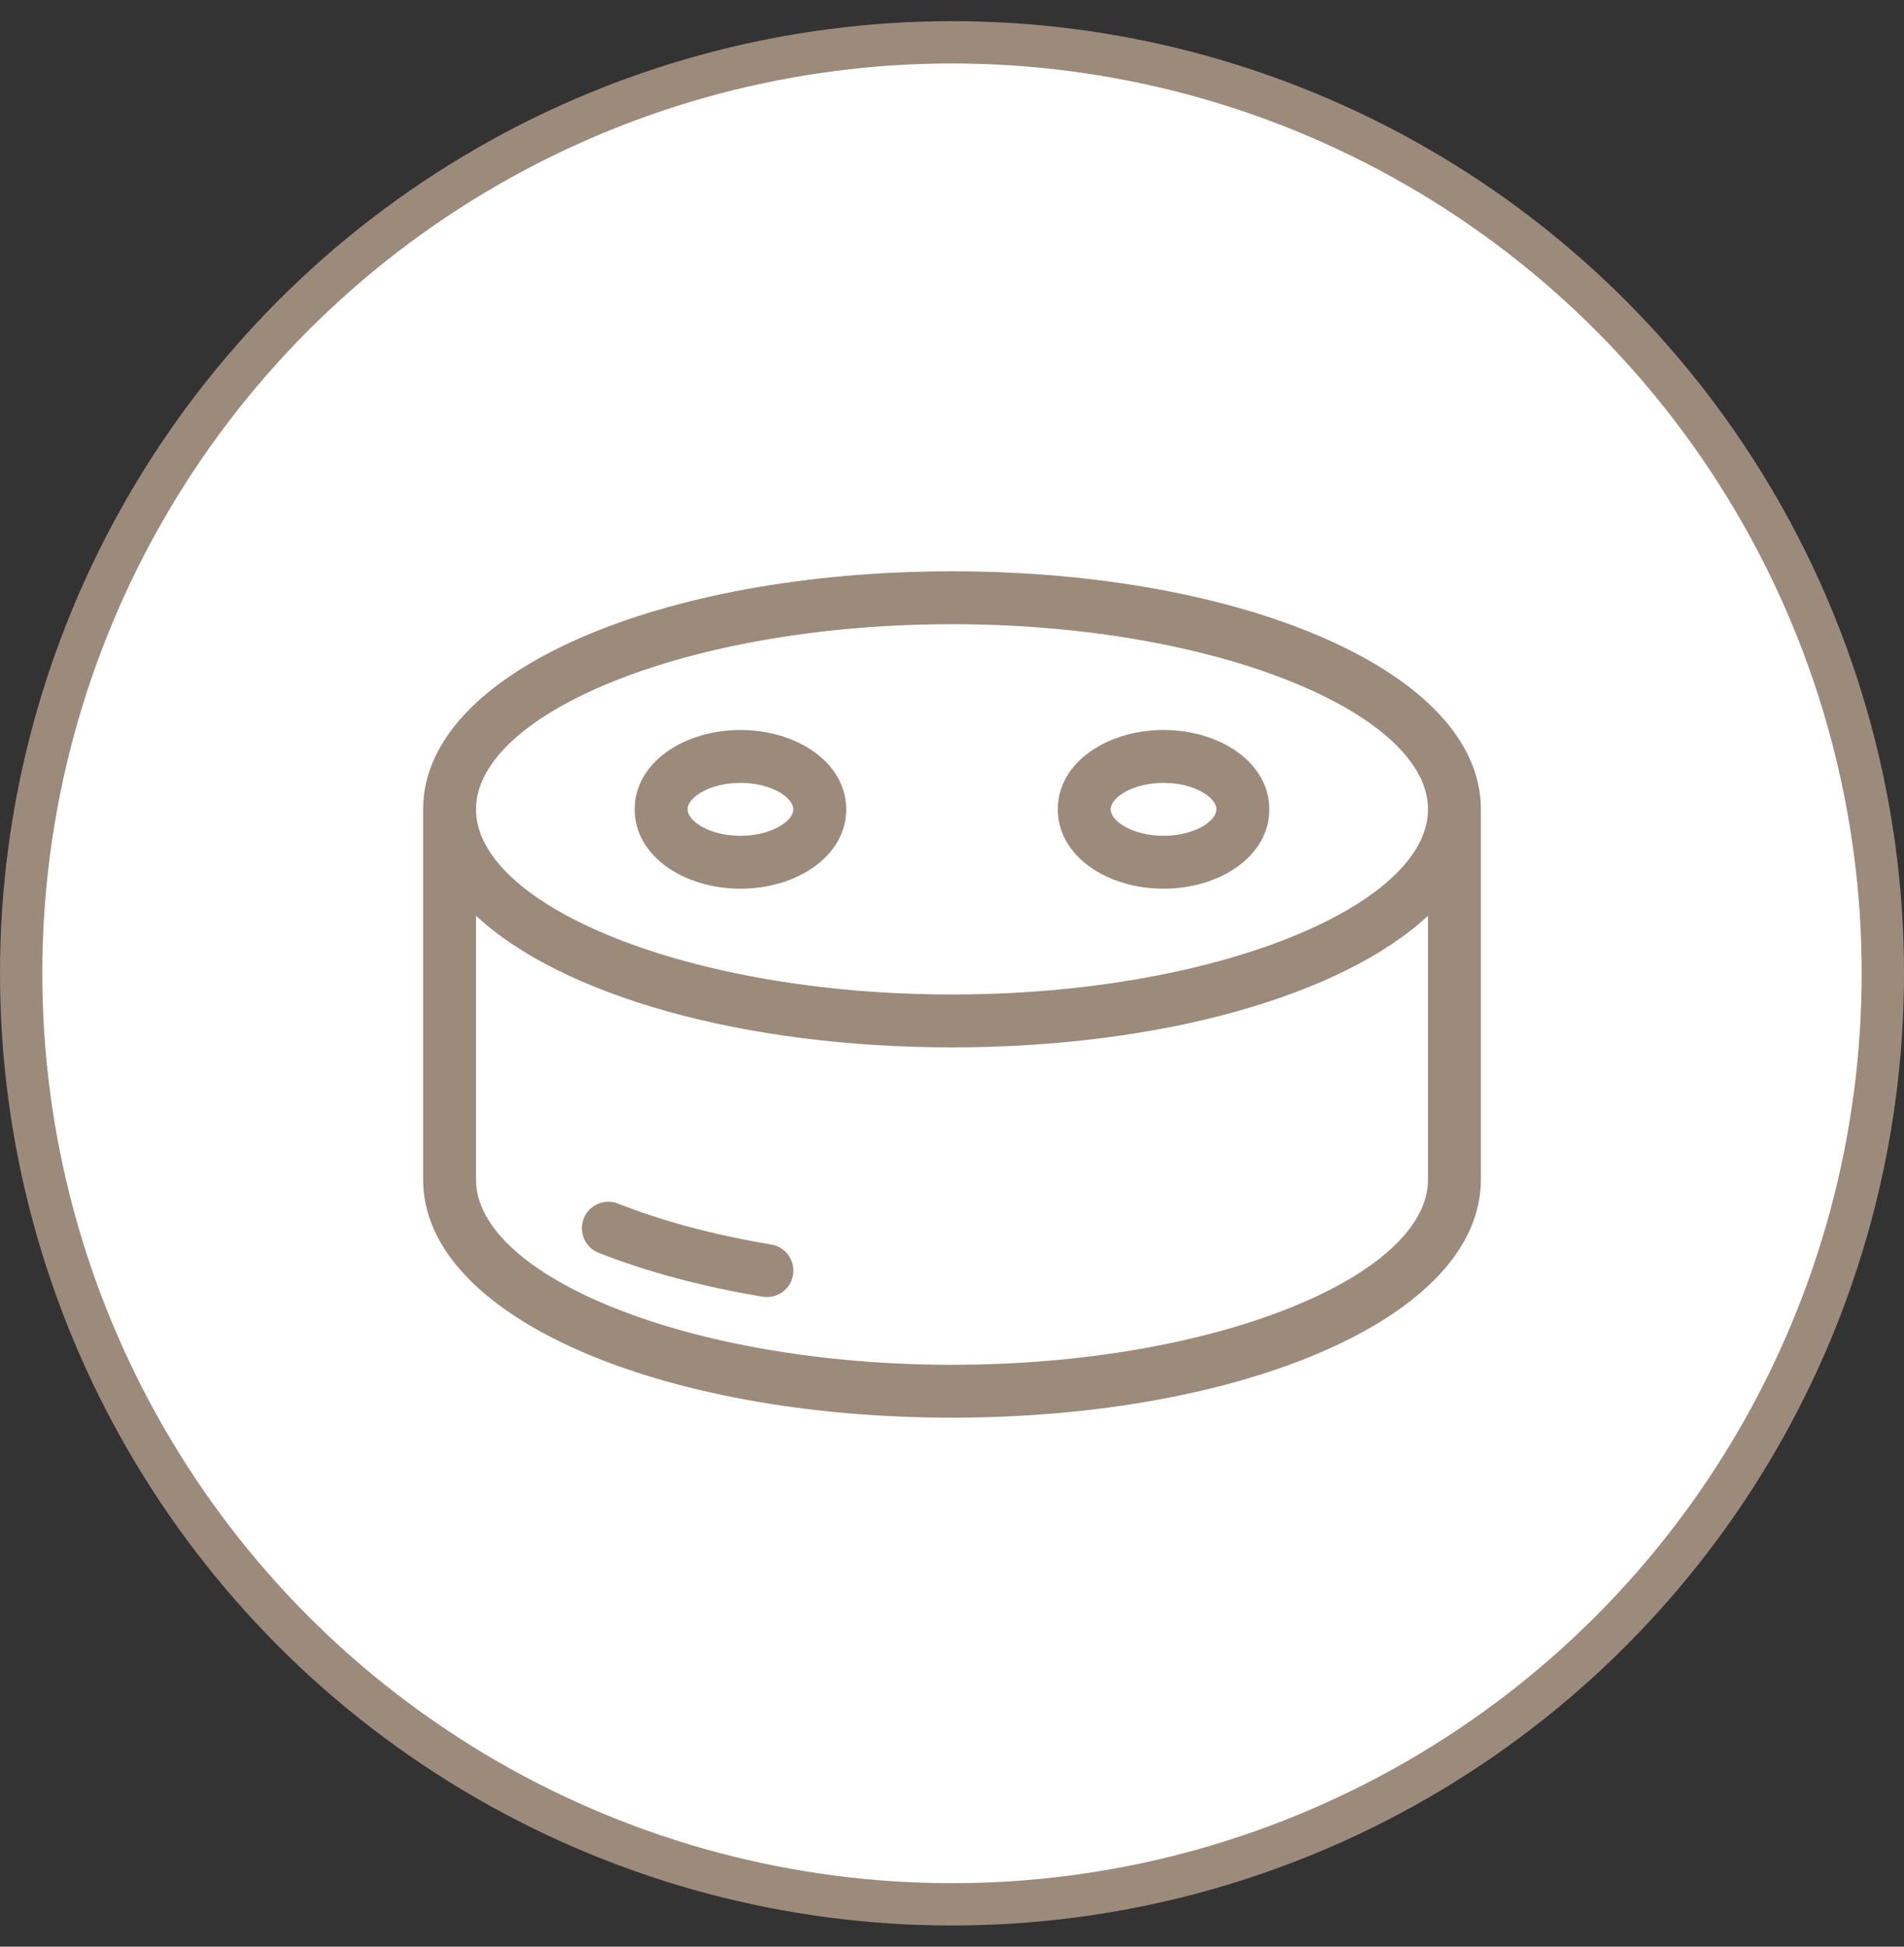
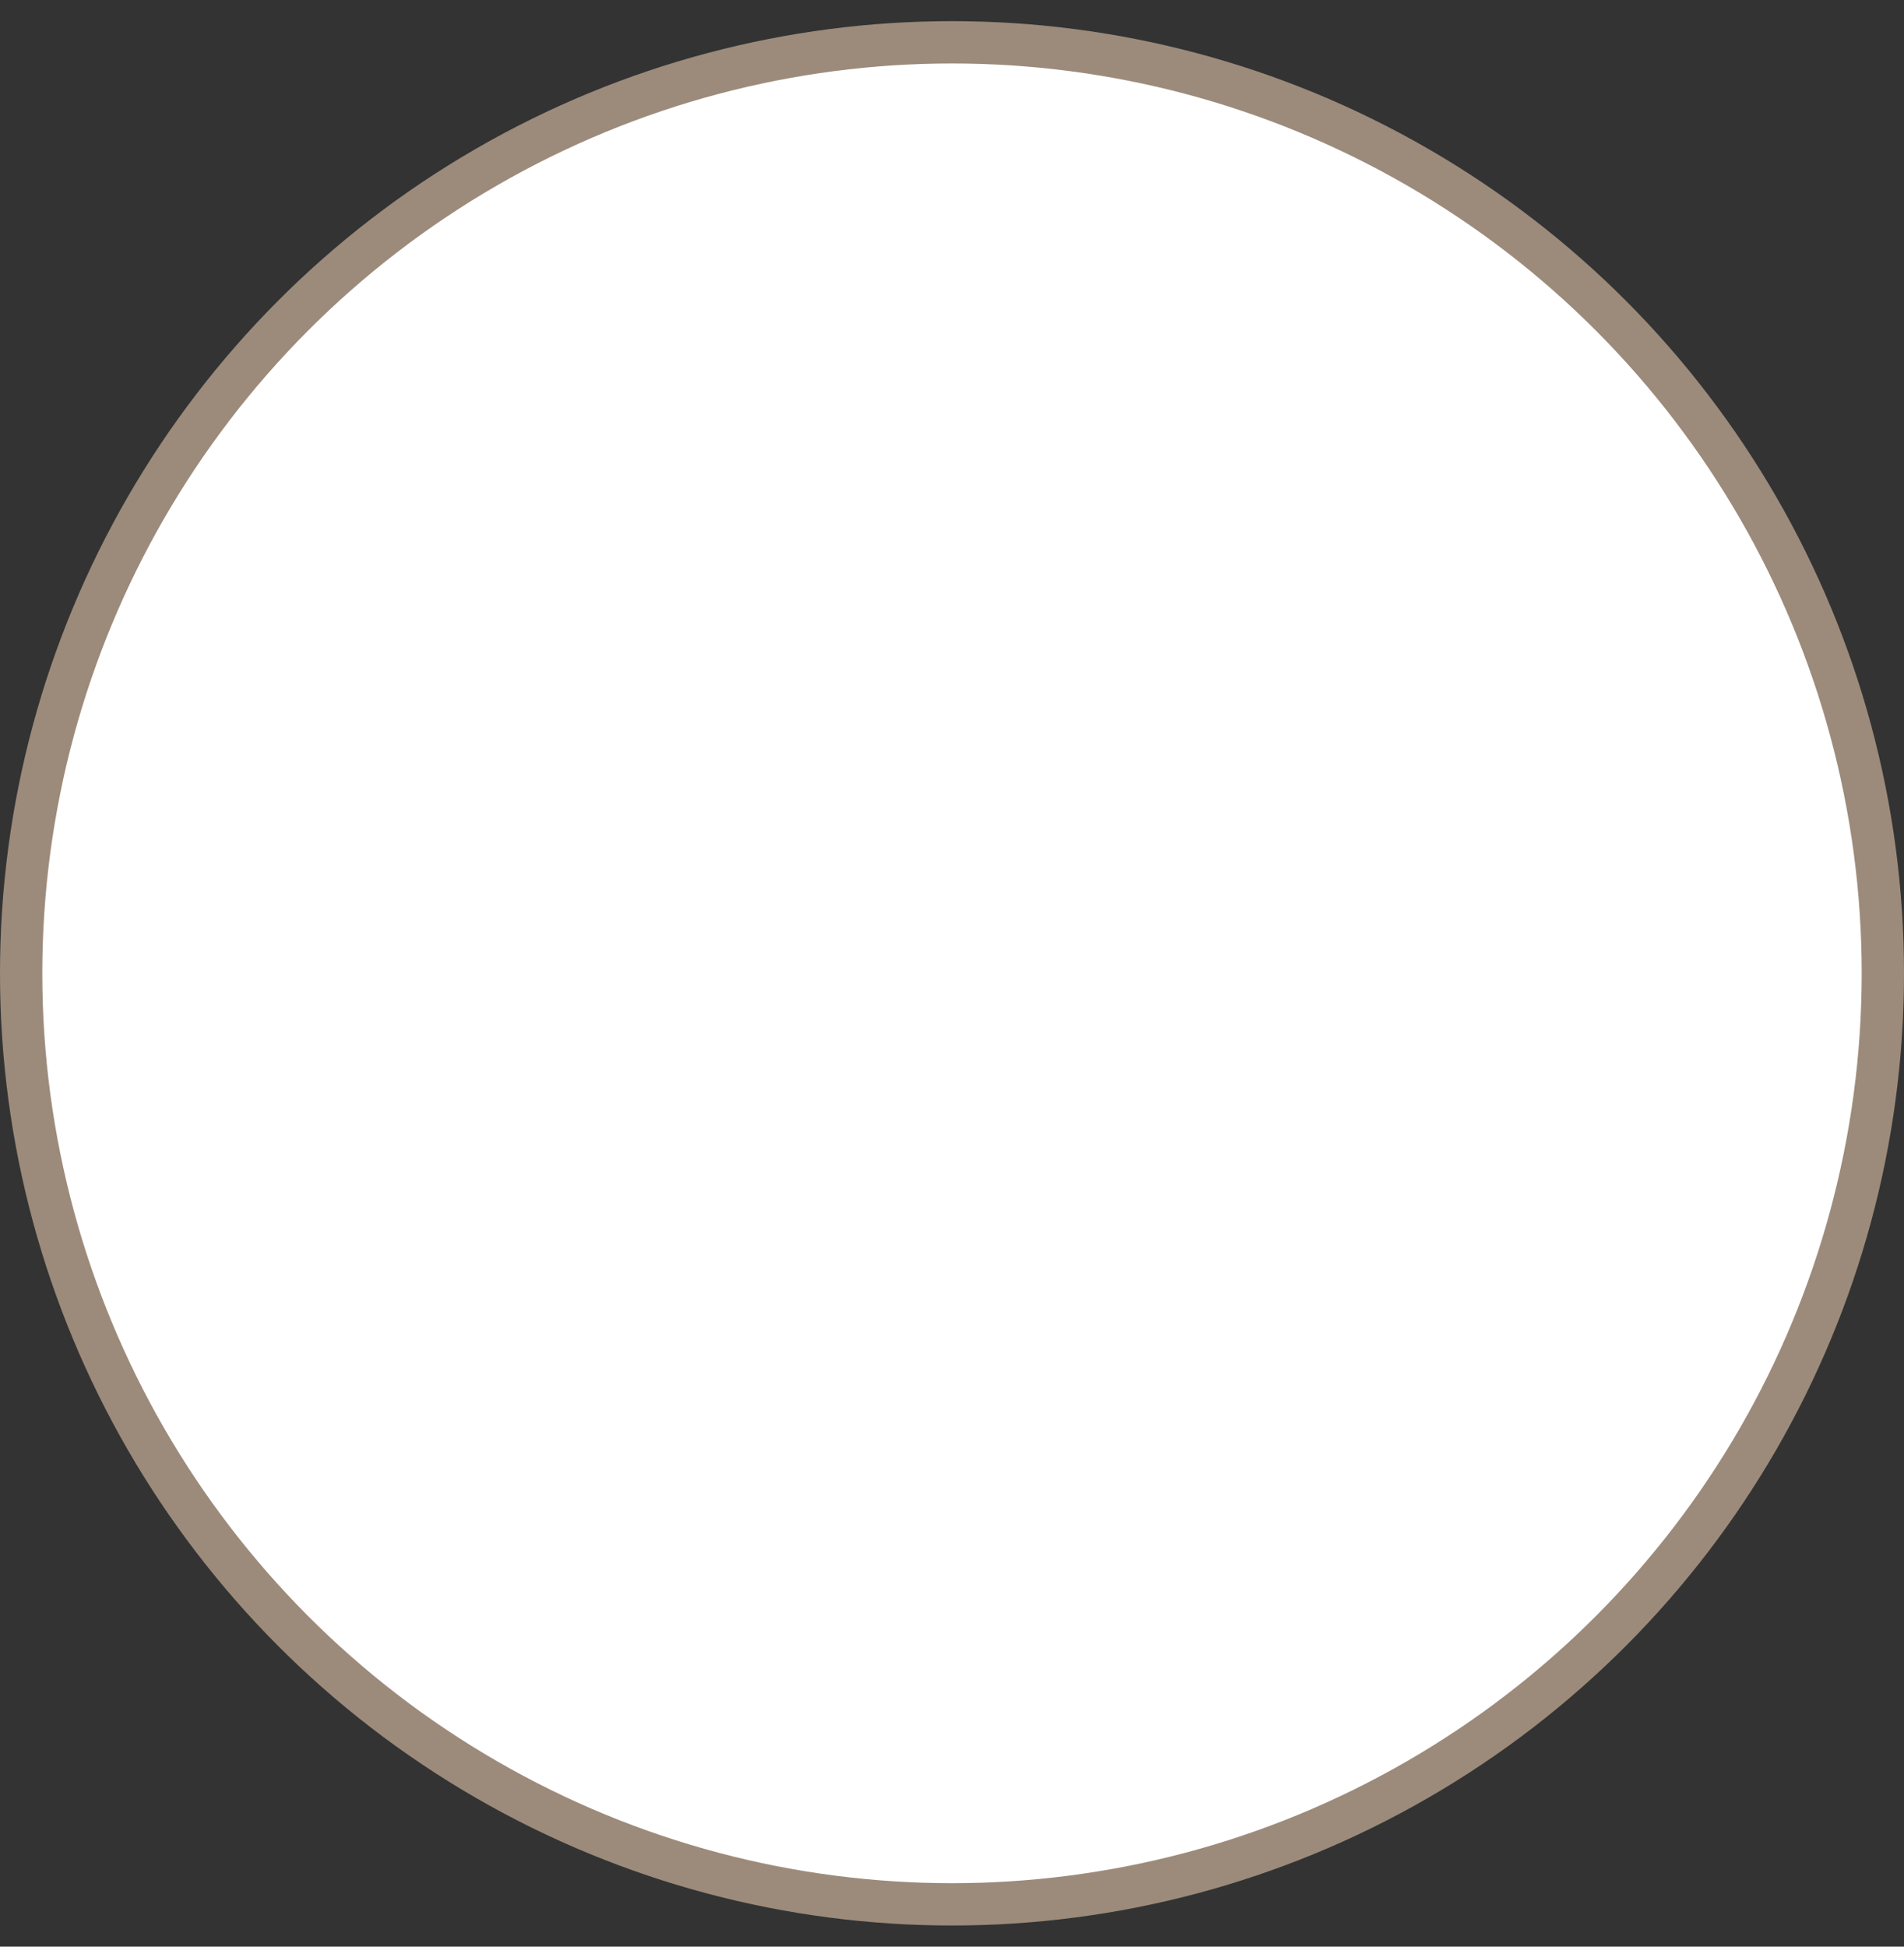
<svg xmlns="http://www.w3.org/2000/svg" width="45" height="46" viewBox="0 0 45 46" fill="none">
  <rect x="0" y="0" width="45" height="46" fill="#333333" stroke="none" />
  <circle cx="22.5" cy="23" r="22" fill="white" stroke="#9C8B7B" />
-   <path d="M11.25 21.639V27.875C11.25 30.143 16.253 32.25 22.5 32.25C28.747 32.25 33.75 30.143 33.75 27.875V21.639C31.719 23.53 27.428 24.75 22.5 24.75C17.572 24.75 13.281 23.53 11.25 21.639ZM10 19.125C10 15.871 15.63 13.5 22.5 13.5C29.37 13.5 35 15.871 35 19.125V27.875C35 31.129 29.37 33.5 22.5 33.5C15.63 33.5 10 31.129 10 27.875V19.125ZM22.5 23.5C28.747 23.5 33.75 21.393 33.75 19.125C33.75 16.857 28.747 14.75 22.5 14.75C16.253 14.75 11.25 16.857 11.25 19.125C11.25 21.393 16.253 23.5 22.5 23.5ZM14.148 29.604C13.827 29.477 13.67 29.114 13.797 28.793C13.923 28.472 14.287 28.314 14.607 28.441C15.653 28.854 16.882 29.184 18.229 29.408C18.569 29.465 18.799 29.787 18.742 30.128C18.686 30.468 18.363 30.698 18.023 30.641C16.593 30.403 15.28 30.051 14.148 29.604ZM17.5 21C16.16 21 15 20.227 15 19.125C15 18.023 16.16 17.25 17.5 17.25C18.84 17.25 20 18.023 20 19.125C20 20.227 18.84 21 17.5 21ZM17.5 19.75C18.231 19.75 18.75 19.404 18.75 19.125C18.75 18.846 18.231 18.5 17.5 18.5C16.769 18.5 16.25 18.846 16.25 19.125C16.25 19.404 16.769 19.75 17.5 19.75ZM27.5 21C26.16 21 25 20.227 25 19.125C25 18.023 26.16 17.25 27.5 17.25C28.84 17.25 30 18.023 30 19.125C30 20.227 28.84 21 27.5 21ZM27.5 19.75C28.231 19.75 28.75 19.404 28.75 19.125C28.75 18.846 28.231 18.5 27.5 18.5C26.769 18.5 26.25 18.846 26.25 19.125C26.25 19.404 26.769 19.75 27.5 19.75Z" fill="#9C8B7B" />
</svg>